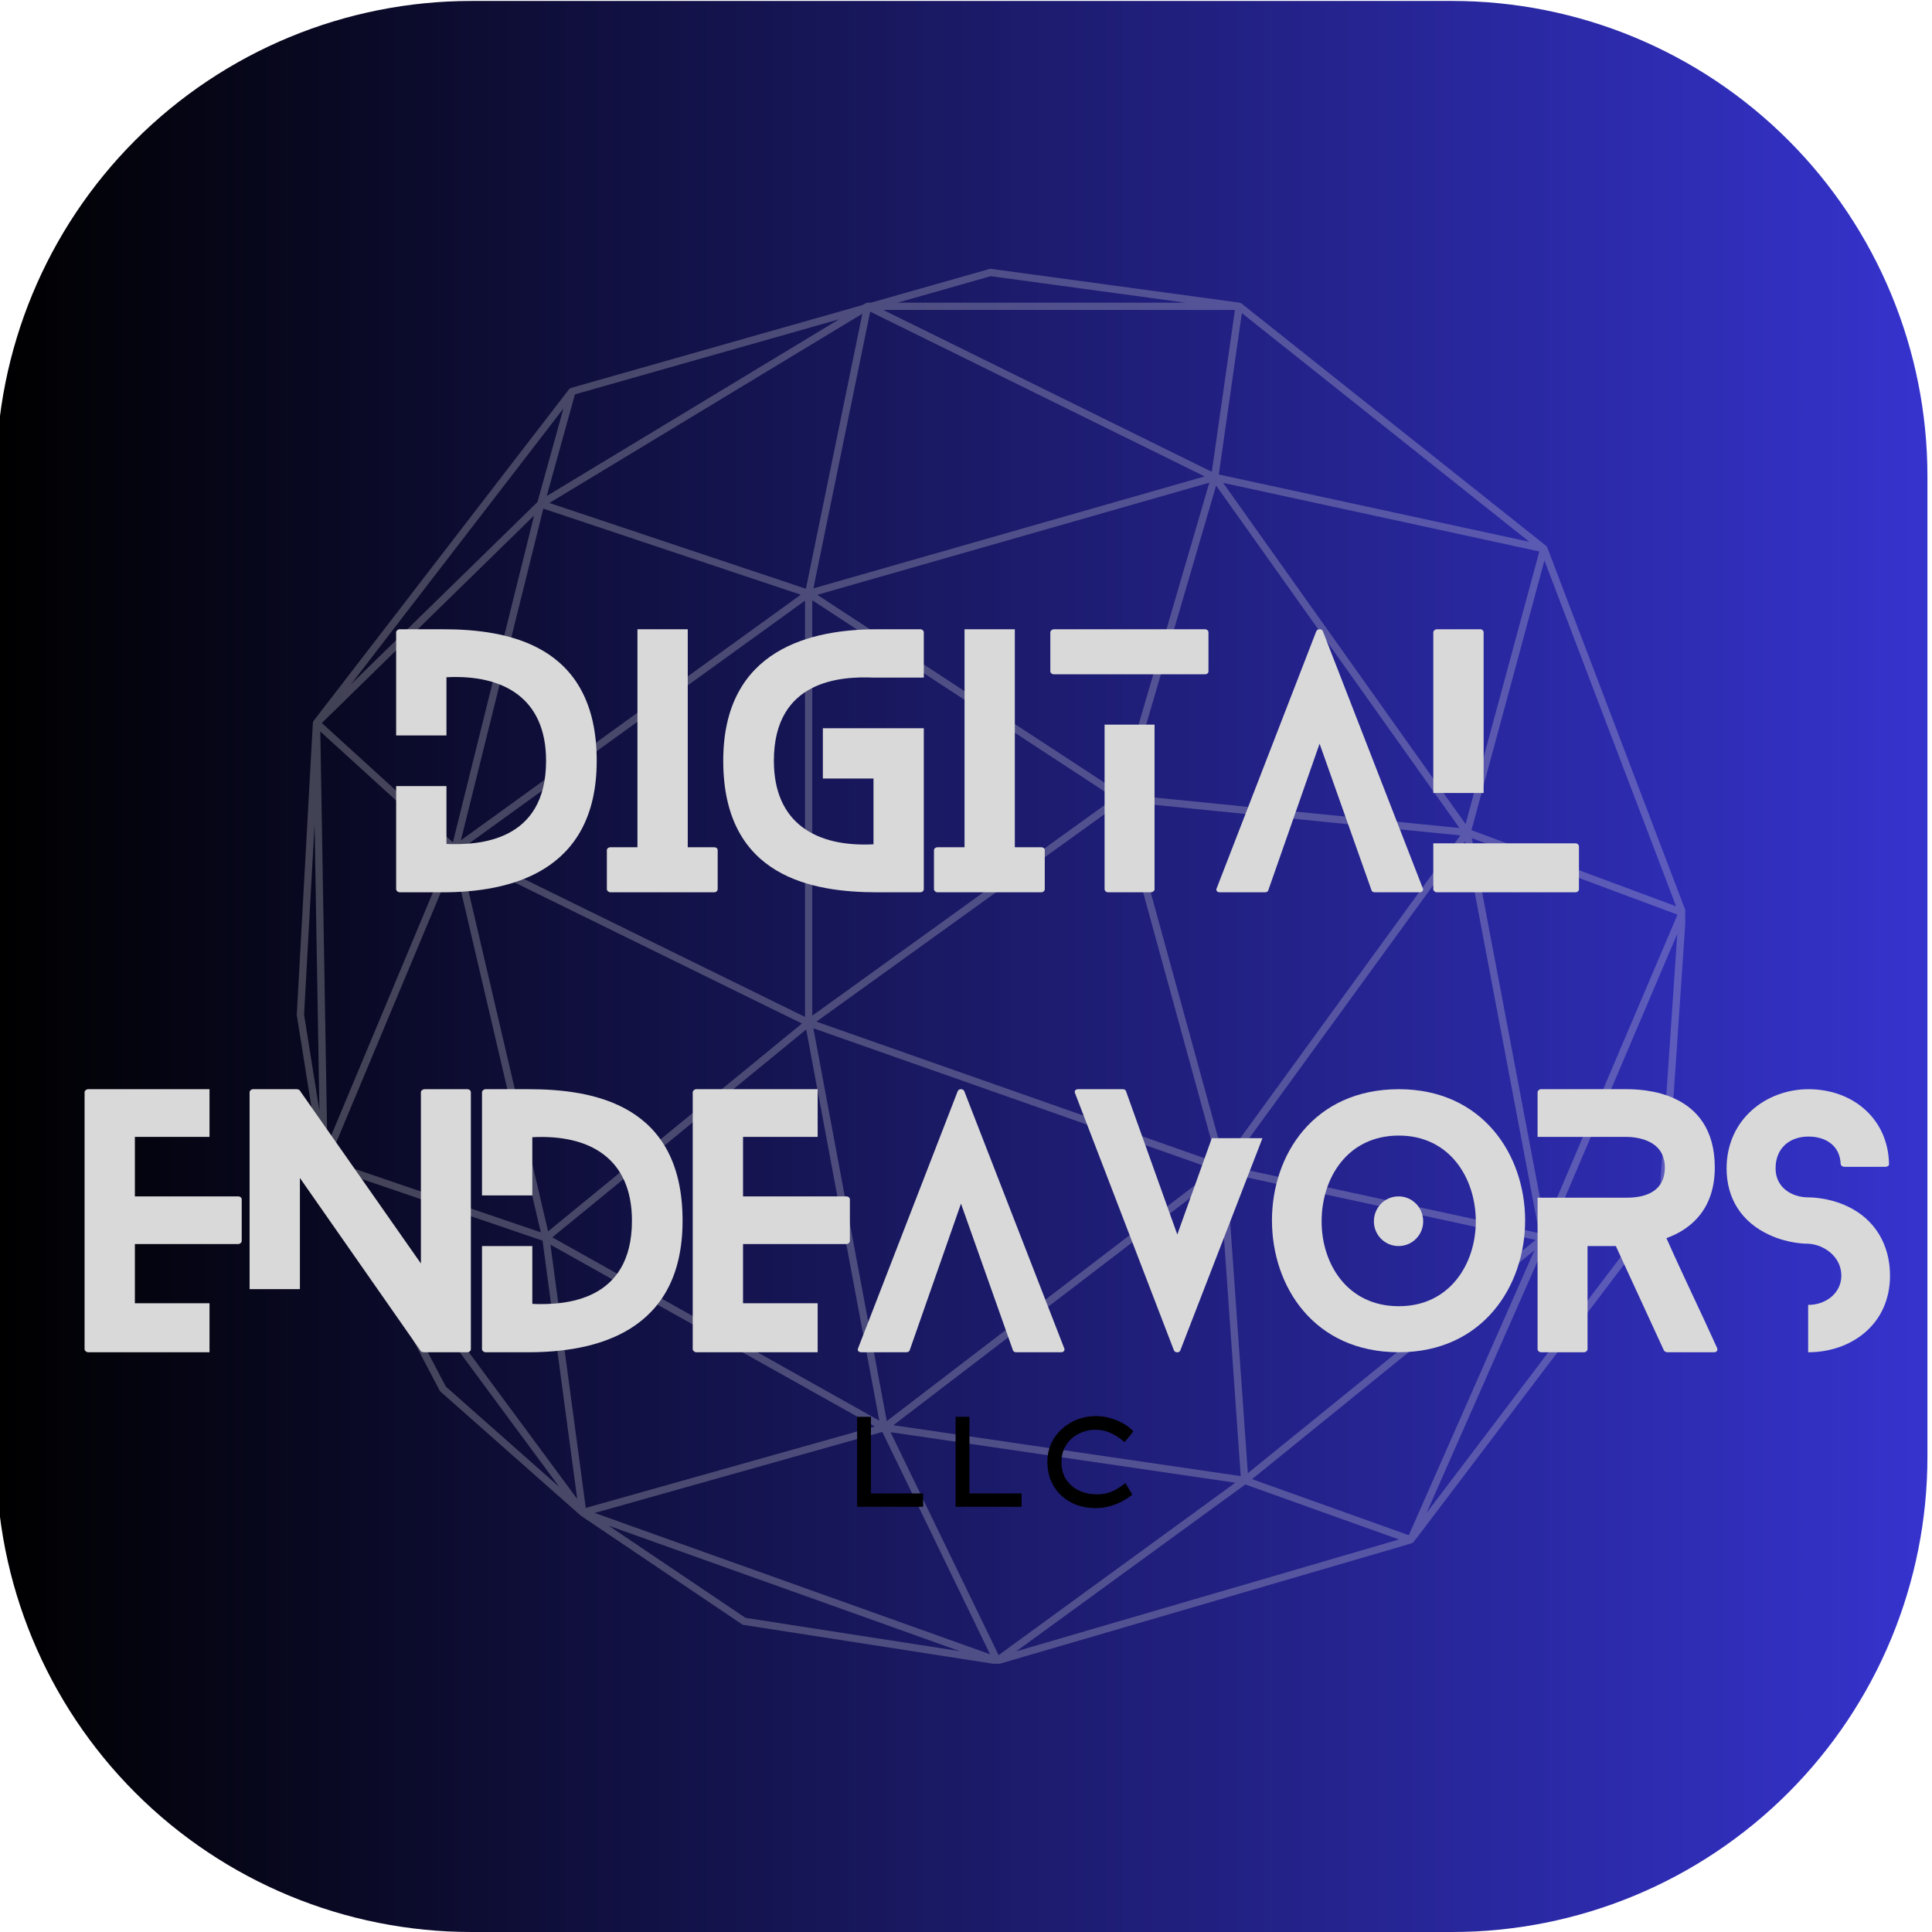
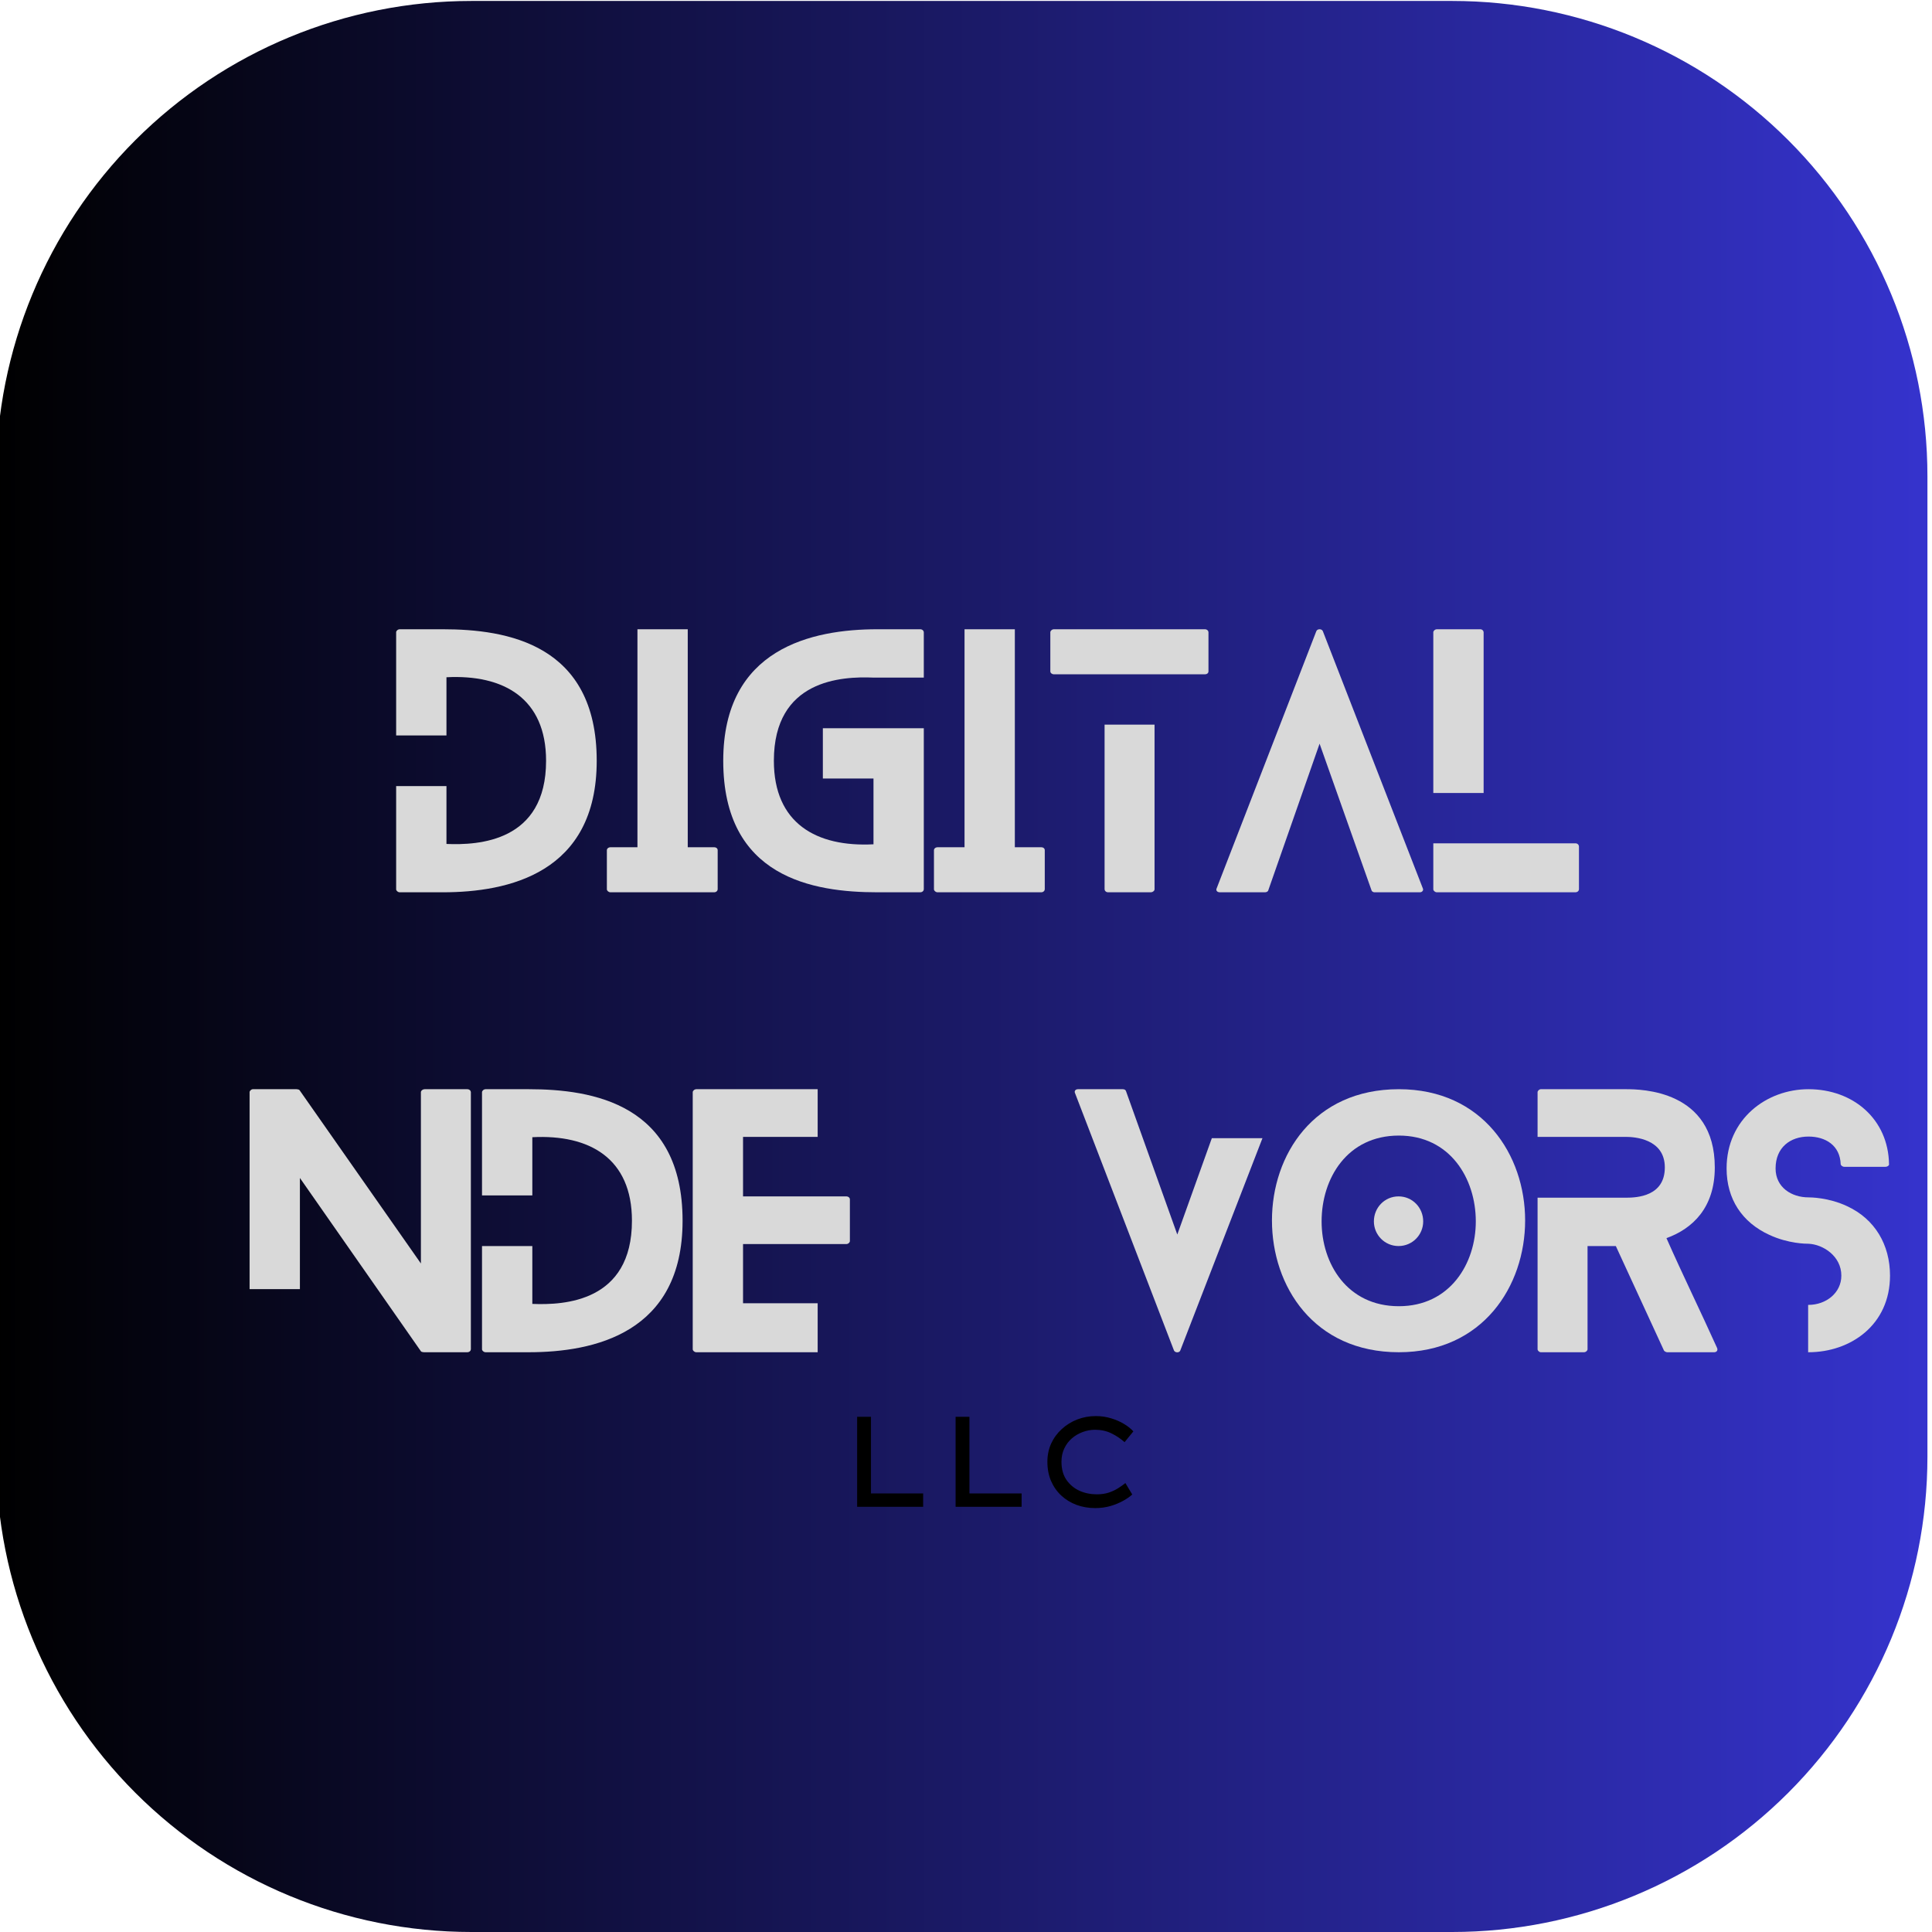
<svg xmlns="http://www.w3.org/2000/svg" width="500" zoomAndPan="magnify" viewBox="0 0 375 375" height="500" preserveAspectRatio="xMidYMid meet" version="1.0">
  <defs>
    <filter x="0%" y="0%" width="100%" height="100%" id="464f0b7612">
      <feColorMatrix values="0 0 0 0 1 0 0 0 0 1 0 0 0 0 1 0 0 0 1 0" color-interpolation-filters="sRGB" />
    </filter>
    <g />
    <clipPath id="c138cff1d4">
      <path d="M 0 0.184 L 374.328 0.184 L 374.328 375 L 0 375 Z M 0 0.184 " clip-rule="nonzero" />
    </clipPath>
    <clipPath id="72451b6457">
      <path d="M -0.746 92.434 L -0.746 282.75 C -0.746 307.215 8.973 330.68 26.273 347.98 C 43.574 365.281 67.035 375 91.504 375 L 281.863 375 C 306.332 375 329.793 365.281 347.094 347.98 C 364.395 330.68 374.113 307.215 374.113 282.75 L 374.113 92.434 C 374.113 67.969 364.395 44.504 347.094 27.203 C 329.793 9.902 306.332 0.184 281.863 0.184 L 91.504 0.184 C 67.035 0.184 43.574 9.902 26.273 27.203 C 8.973 44.504 -0.746 67.969 -0.746 92.434 Z M -0.746 92.434 " clip-rule="nonzero" />
    </clipPath>
    <linearGradient x1="0.637" gradientTransform="matrix(1.172, 0, 0, 1.172, -0.747, 0.185)" y1="0" x2="319.818" gradientUnits="userSpaceOnUse" y2="0" id="fee7535bb7">
      <stop stop-opacity="1" stop-color="rgb(0.041%, 0.04%, 0.159%)" offset="0" />
      <stop stop-opacity="1" stop-color="rgb(0.122%, 0.117%, 0.471%)" offset="0.004" />
      <stop stop-opacity="1" stop-color="rgb(0.203%, 0.195%, 0.786%)" offset="0.008" />
      <stop stop-opacity="1" stop-color="rgb(0.284%, 0.273%, 1.099%)" offset="0.012" />
      <stop stop-opacity="1" stop-color="rgb(0.365%, 0.351%, 1.413%)" offset="0.016" />
      <stop stop-opacity="1" stop-color="rgb(0.446%, 0.429%, 1.726%)" offset="0.02" />
      <stop stop-opacity="1" stop-color="rgb(0.526%, 0.507%, 2.039%)" offset="0.023" />
      <stop stop-opacity="1" stop-color="rgb(0.607%, 0.584%, 2.351%)" offset="0.027" />
      <stop stop-opacity="1" stop-color="rgb(0.69%, 0.662%, 2.666%)" offset="0.031" />
      <stop stop-opacity="1" stop-color="rgb(0.771%, 0.74%, 2.979%)" offset="0.035" />
      <stop stop-opacity="1" stop-color="rgb(0.851%, 0.818%, 3.291%)" offset="0.039" />
      <stop stop-opacity="1" stop-color="rgb(0.932%, 0.896%, 3.604%)" offset="0.043" />
      <stop stop-opacity="1" stop-color="rgb(1.013%, 0.974%, 3.918%)" offset="0.047" />
      <stop stop-opacity="1" stop-color="rgb(1.094%, 1.051%, 4.231%)" offset="0.051" />
      <stop stop-opacity="1" stop-color="rgb(1.175%, 1.131%, 4.546%)" offset="0.055" />
      <stop stop-opacity="1" stop-color="rgb(1.256%, 1.208%, 4.858%)" offset="0.059" />
      <stop stop-opacity="1" stop-color="rgb(1.337%, 1.286%, 5.171%)" offset="0.062" />
      <stop stop-opacity="1" stop-color="rgb(1.418%, 1.364%, 5.484%)" offset="0.066" />
      <stop stop-opacity="1" stop-color="rgb(1.5%, 1.442%, 5.798%)" offset="0.07" />
      <stop stop-opacity="1" stop-color="rgb(1.581%, 1.52%, 6.111%)" offset="0.074" />
      <stop stop-opacity="1" stop-color="rgb(1.662%, 1.598%, 6.424%)" offset="0.078" />
      <stop stop-opacity="1" stop-color="rgb(1.743%, 1.675%, 6.737%)" offset="0.082" />
      <stop stop-opacity="1" stop-color="rgb(1.823%, 1.753%, 7.051%)" offset="0.086" />
      <stop stop-opacity="1" stop-color="rgb(1.904%, 1.831%, 7.364%)" offset="0.09" />
      <stop stop-opacity="1" stop-color="rgb(1.985%, 1.909%, 7.678%)" offset="0.094" />
      <stop stop-opacity="1" stop-color="rgb(2.066%, 1.987%, 7.991%)" offset="0.098" />
      <stop stop-opacity="1" stop-color="rgb(2.148%, 2.065%, 8.304%)" offset="0.102" />
      <stop stop-opacity="1" stop-color="rgb(2.229%, 2.142%, 8.617%)" offset="0.105" />
      <stop stop-opacity="1" stop-color="rgb(2.31%, 2.222%, 8.931%)" offset="0.109" />
      <stop stop-opacity="1" stop-color="rgb(2.391%, 2.3%, 9.244%)" offset="0.113" />
      <stop stop-opacity="1" stop-color="rgb(2.472%, 2.377%, 9.557%)" offset="0.117" />
      <stop stop-opacity="1" stop-color="rgb(2.553%, 2.455%, 9.869%)" offset="0.121" />
      <stop stop-opacity="1" stop-color="rgb(2.634%, 2.533%, 10.184%)" offset="0.125" />
      <stop stop-opacity="1" stop-color="rgb(2.715%, 2.611%, 10.497%)" offset="0.129" />
      <stop stop-opacity="1" stop-color="rgb(2.795%, 2.689%, 10.811%)" offset="0.133" />
      <stop stop-opacity="1" stop-color="rgb(2.876%, 2.766%, 11.124%)" offset="0.137" />
      <stop stop-opacity="1" stop-color="rgb(2.959%, 2.844%, 11.436%)" offset="0.141" />
      <stop stop-opacity="1" stop-color="rgb(3.04%, 2.922%, 11.749%)" offset="0.145" />
      <stop stop-opacity="1" stop-color="rgb(3.12%, 3%, 12.064%)" offset="0.148" />
      <stop stop-opacity="1" stop-color="rgb(3.201%, 3.078%, 12.376%)" offset="0.152" />
      <stop stop-opacity="1" stop-color="rgb(3.282%, 3.156%, 12.689%)" offset="0.156" />
      <stop stop-opacity="1" stop-color="rgb(3.363%, 3.233%, 13.002%)" offset="0.16" />
      <stop stop-opacity="1" stop-color="rgb(3.444%, 3.311%, 13.316%)" offset="0.164" />
      <stop stop-opacity="1" stop-color="rgb(3.525%, 3.389%, 13.629%)" offset="0.168" />
      <stop stop-opacity="1" stop-color="rgb(3.607%, 3.468%, 13.942%)" offset="0.172" />
      <stop stop-opacity="1" stop-color="rgb(3.688%, 3.546%, 14.255%)" offset="0.176" />
      <stop stop-opacity="1" stop-color="rgb(3.769%, 3.624%, 14.569%)" offset="0.18" />
      <stop stop-opacity="1" stop-color="rgb(3.85%, 3.702%, 14.882%)" offset="0.184" />
      <stop stop-opacity="1" stop-color="rgb(3.931%, 3.78%, 15.196%)" offset="0.188" />
      <stop stop-opacity="1" stop-color="rgb(4.012%, 3.857%, 15.509%)" offset="0.191" />
      <stop stop-opacity="1" stop-color="rgb(4.092%, 3.935%, 15.822%)" offset="0.195" />
      <stop stop-opacity="1" stop-color="rgb(4.173%, 4.013%, 16.135%)" offset="0.199" />
      <stop stop-opacity="1" stop-color="rgb(4.254%, 4.091%, 16.449%)" offset="0.203" />
      <stop stop-opacity="1" stop-color="rgb(4.335%, 4.169%, 16.762%)" offset="0.207" />
      <stop stop-opacity="1" stop-color="rgb(4.417%, 4.247%, 17.075%)" offset="0.211" />
      <stop stop-opacity="1" stop-color="rgb(4.498%, 4.324%, 17.387%)" offset="0.215" />
      <stop stop-opacity="1" stop-color="rgb(4.579%, 4.402%, 17.702%)" offset="0.219" />
      <stop stop-opacity="1" stop-color="rgb(4.66%, 4.48%, 18.015%)" offset="0.223" />
      <stop stop-opacity="1" stop-color="rgb(4.741%, 4.559%, 18.329%)" offset="0.227" />
      <stop stop-opacity="1" stop-color="rgb(4.822%, 4.637%, 18.642%)" offset="0.23" />
      <stop stop-opacity="1" stop-color="rgb(4.903%, 4.715%, 18.954%)" offset="0.234" />
      <stop stop-opacity="1" stop-color="rgb(4.984%, 4.793%, 19.267%)" offset="0.238" />
      <stop stop-opacity="1" stop-color="rgb(5.066%, 4.871%, 19.582%)" offset="0.242" />
      <stop stop-opacity="1" stop-color="rgb(5.147%, 4.948%, 19.894%)" offset="0.246" />
      <stop stop-opacity="1" stop-color="rgb(5.228%, 5.026%, 20.207%)" offset="0.25" />
      <stop stop-opacity="1" stop-color="rgb(5.309%, 5.104%, 20.52%)" offset="0.254" />
      <stop stop-opacity="1" stop-color="rgb(5.389%, 5.182%, 20.834%)" offset="0.258" />
      <stop stop-opacity="1" stop-color="rgb(5.47%, 5.26%, 21.147%)" offset="0.262" />
      <stop stop-opacity="1" stop-color="rgb(5.551%, 5.338%, 21.461%)" offset="0.266" />
      <stop stop-opacity="1" stop-color="rgb(5.632%, 5.415%, 21.774%)" offset="0.27" />
      <stop stop-opacity="1" stop-color="rgb(5.713%, 5.493%, 22.087%)" offset="0.273" />
      <stop stop-opacity="1" stop-color="rgb(5.794%, 5.571%, 22.4%)" offset="0.277" />
      <stop stop-opacity="1" stop-color="rgb(5.876%, 5.65%, 22.714%)" offset="0.281" />
      <stop stop-opacity="1" stop-color="rgb(5.957%, 5.728%, 23.027%)" offset="0.285" />
      <stop stop-opacity="1" stop-color="rgb(6.038%, 5.806%, 23.34%)" offset="0.289" />
      <stop stop-opacity="1" stop-color="rgb(6.119%, 5.884%, 23.653%)" offset="0.293" />
      <stop stop-opacity="1" stop-color="rgb(6.2%, 5.962%, 23.967%)" offset="0.297" />
      <stop stop-opacity="1" stop-color="rgb(6.281%, 6.039%, 24.28%)" offset="0.301" />
      <stop stop-opacity="1" stop-color="rgb(6.361%, 6.117%, 24.594%)" offset="0.305" />
      <stop stop-opacity="1" stop-color="rgb(6.442%, 6.195%, 24.907%)" offset="0.309" />
      <stop stop-opacity="1" stop-color="rgb(6.525%, 6.273%, 25.22%)" offset="0.312" />
      <stop stop-opacity="1" stop-color="rgb(6.606%, 6.351%, 25.533%)" offset="0.316" />
      <stop stop-opacity="1" stop-color="rgb(6.686%, 6.429%, 25.847%)" offset="0.32" />
      <stop stop-opacity="1" stop-color="rgb(6.767%, 6.506%, 26.16%)" offset="0.324" />
      <stop stop-opacity="1" stop-color="rgb(6.848%, 6.584%, 26.472%)" offset="0.328" />
      <stop stop-opacity="1" stop-color="rgb(6.929%, 6.662%, 26.785%)" offset="0.332" />
      <stop stop-opacity="1" stop-color="rgb(7.01%, 6.741%, 27.1%)" offset="0.336" />
      <stop stop-opacity="1" stop-color="rgb(7.091%, 6.819%, 27.412%)" offset="0.34" />
      <stop stop-opacity="1" stop-color="rgb(7.172%, 6.897%, 27.727%)" offset="0.344" />
      <stop stop-opacity="1" stop-color="rgb(7.253%, 6.975%, 28.04%)" offset="0.348" />
      <stop stop-opacity="1" stop-color="rgb(7.335%, 7.053%, 28.352%)" offset="0.352" />
      <stop stop-opacity="1" stop-color="rgb(7.416%, 7.13%, 28.665%)" offset="0.355" />
      <stop stop-opacity="1" stop-color="rgb(7.497%, 7.208%, 28.979%)" offset="0.359" />
      <stop stop-opacity="1" stop-color="rgb(7.578%, 7.286%, 29.292%)" offset="0.363" />
      <stop stop-opacity="1" stop-color="rgb(7.658%, 7.364%, 29.605%)" offset="0.367" />
      <stop stop-opacity="1" stop-color="rgb(7.739%, 7.442%, 29.918%)" offset="0.371" />
      <stop stop-opacity="1" stop-color="rgb(7.82%, 7.52%, 30.232%)" offset="0.375" />
      <stop stop-opacity="1" stop-color="rgb(7.901%, 7.597%, 30.545%)" offset="0.379" />
      <stop stop-opacity="1" stop-color="rgb(7.983%, 7.675%, 30.859%)" offset="0.383" />
      <stop stop-opacity="1" stop-color="rgb(8.064%, 7.753%, 31.172%)" offset="0.387" />
      <stop stop-opacity="1" stop-color="rgb(8.145%, 7.831%, 31.485%)" offset="0.391" />
      <stop stop-opacity="1" stop-color="rgb(8.226%, 7.909%, 31.798%)" offset="0.395" />
      <stop stop-opacity="1" stop-color="rgb(8.307%, 7.988%, 32.112%)" offset="0.398" />
      <stop stop-opacity="1" stop-color="rgb(8.388%, 8.066%, 32.425%)" offset="0.402" />
      <stop stop-opacity="1" stop-color="rgb(8.469%, 8.144%, 32.738%)" offset="0.406" />
      <stop stop-opacity="1" stop-color="rgb(8.55%, 8.221%, 33.051%)" offset="0.41" />
      <stop stop-opacity="1" stop-color="rgb(8.63%, 8.299%, 33.365%)" offset="0.414" />
      <stop stop-opacity="1" stop-color="rgb(8.711%, 8.377%, 33.678%)" offset="0.418" />
      <stop stop-opacity="1" stop-color="rgb(8.794%, 8.455%, 33.992%)" offset="0.422" />
      <stop stop-opacity="1" stop-color="rgb(8.875%, 8.533%, 34.305%)" offset="0.426" />
      <stop stop-opacity="1" stop-color="rgb(8.955%, 8.611%, 34.618%)" offset="0.43" />
      <stop stop-opacity="1" stop-color="rgb(9.036%, 8.688%, 34.93%)" offset="0.434" />
      <stop stop-opacity="1" stop-color="rgb(9.117%, 8.766%, 35.245%)" offset="0.438" />
      <stop stop-opacity="1" stop-color="rgb(9.198%, 8.844%, 35.558%)" offset="0.441" />
      <stop stop-opacity="1" stop-color="rgb(9.279%, 8.922%, 35.87%)" offset="0.445" />
      <stop stop-opacity="1" stop-color="rgb(9.36%, 9%, 36.183%)" offset="0.449" />
      <stop stop-opacity="1" stop-color="rgb(9.442%, 9.079%, 36.497%)" offset="0.453" />
      <stop stop-opacity="1" stop-color="rgb(9.523%, 9.157%, 36.81%)" offset="0.457" />
      <stop stop-opacity="1" stop-color="rgb(9.604%, 9.235%, 37.123%)" offset="0.461" />
      <stop stop-opacity="1" stop-color="rgb(9.685%, 9.312%, 37.436%)" offset="0.465" />
      <stop stop-opacity="1" stop-color="rgb(9.766%, 9.39%, 37.75%)" offset="0.469" />
      <stop stop-opacity="1" stop-color="rgb(9.846%, 9.468%, 38.063%)" offset="0.473" />
      <stop stop-opacity="1" stop-color="rgb(9.927%, 9.546%, 38.377%)" offset="0.477" />
      <stop stop-opacity="1" stop-color="rgb(10.008%, 9.624%, 38.69%)" offset="0.48" />
      <stop stop-opacity="1" stop-color="rgb(10.089%, 9.702%, 39.003%)" offset="0.484" />
      <stop stop-opacity="1" stop-color="rgb(10.17%, 9.779%, 39.316%)" offset="0.488" />
      <stop stop-opacity="1" stop-color="rgb(10.252%, 9.857%, 39.63%)" offset="0.492" />
      <stop stop-opacity="1" stop-color="rgb(10.333%, 9.935%, 39.943%)" offset="0.496" />
      <stop stop-opacity="1" stop-color="rgb(10.414%, 10.013%, 40.256%)" offset="0.5" />
      <stop stop-opacity="1" stop-color="rgb(10.495%, 10.091%, 40.569%)" offset="0.504" />
      <stop stop-opacity="1" stop-color="rgb(10.576%, 10.17%, 40.883%)" offset="0.508" />
      <stop stop-opacity="1" stop-color="rgb(10.657%, 10.248%, 41.196%)" offset="0.512" />
      <stop stop-opacity="1" stop-color="rgb(10.738%, 10.326%, 41.51%)" offset="0.516" />
      <stop stop-opacity="1" stop-color="rgb(10.818%, 10.403%, 41.823%)" offset="0.52" />
      <stop stop-opacity="1" stop-color="rgb(10.901%, 10.481%, 42.136%)" offset="0.523" />
      <stop stop-opacity="1" stop-color="rgb(10.982%, 10.559%, 42.448%)" offset="0.527" />
      <stop stop-opacity="1" stop-color="rgb(11.063%, 10.637%, 42.763%)" offset="0.531" />
      <stop stop-opacity="1" stop-color="rgb(11.143%, 10.715%, 43.076%)" offset="0.535" />
      <stop stop-opacity="1" stop-color="rgb(11.224%, 10.793%, 43.388%)" offset="0.539" />
      <stop stop-opacity="1" stop-color="rgb(11.305%, 10.87%, 43.701%)" offset="0.543" />
      <stop stop-opacity="1" stop-color="rgb(11.386%, 10.948%, 44.016%)" offset="0.547" />
      <stop stop-opacity="1" stop-color="rgb(11.467%, 11.026%, 44.328%)" offset="0.551" />
      <stop stop-opacity="1" stop-color="rgb(11.549%, 11.104%, 44.643%)" offset="0.555" />
      <stop stop-opacity="1" stop-color="rgb(11.63%, 11.182%, 44.955%)" offset="0.559" />
      <stop stop-opacity="1" stop-color="rgb(11.711%, 11.261%, 45.268%)" offset="0.562" />
      <stop stop-opacity="1" stop-color="rgb(11.792%, 11.339%, 45.581%)" offset="0.566" />
      <stop stop-opacity="1" stop-color="rgb(11.873%, 11.417%, 45.895%)" offset="0.57" />
      <stop stop-opacity="1" stop-color="rgb(11.954%, 11.494%, 46.208%)" offset="0.574" />
      <stop stop-opacity="1" stop-color="rgb(12.035%, 11.572%, 46.521%)" offset="0.578" />
      <stop stop-opacity="1" stop-color="rgb(12.115%, 11.65%, 46.834%)" offset="0.582" />
      <stop stop-opacity="1" stop-color="rgb(12.196%, 11.728%, 47.148%)" offset="0.586" />
      <stop stop-opacity="1" stop-color="rgb(12.277%, 11.806%, 47.461%)" offset="0.59" />
      <stop stop-opacity="1" stop-color="rgb(12.36%, 11.884%, 47.775%)" offset="0.594" />
      <stop stop-opacity="1" stop-color="rgb(12.44%, 11.961%, 48.088%)" offset="0.598" />
      <stop stop-opacity="1" stop-color="rgb(12.521%, 12.039%, 48.401%)" offset="0.602" />
      <stop stop-opacity="1" stop-color="rgb(12.602%, 12.117%, 48.714%)" offset="0.605" />
      <stop stop-opacity="1" stop-color="rgb(12.683%, 12.195%, 49.028%)" offset="0.609" />
      <stop stop-opacity="1" stop-color="rgb(12.764%, 12.273%, 49.341%)" offset="0.613" />
      <stop stop-opacity="1" stop-color="rgb(12.845%, 12.35%, 49.654%)" offset="0.617" />
      <stop stop-opacity="1" stop-color="rgb(12.926%, 12.428%, 49.966%)" offset="0.621" />
      <stop stop-opacity="1" stop-color="rgb(13.008%, 12.508%, 50.281%)" offset="0.625" />
      <stop stop-opacity="1" stop-color="rgb(13.089%, 12.585%, 50.594%)" offset="0.629" />
      <stop stop-opacity="1" stop-color="rgb(13.17%, 12.663%, 50.908%)" offset="0.633" />
      <stop stop-opacity="1" stop-color="rgb(13.251%, 12.741%, 51.221%)" offset="0.637" />
      <stop stop-opacity="1" stop-color="rgb(13.332%, 12.819%, 51.534%)" offset="0.641" />
      <stop stop-opacity="1" stop-color="rgb(13.412%, 12.897%, 51.846%)" offset="0.645" />
      <stop stop-opacity="1" stop-color="rgb(13.493%, 12.975%, 52.161%)" offset="0.648" />
      <stop stop-opacity="1" stop-color="rgb(13.574%, 13.052%, 52.473%)" offset="0.652" />
      <stop stop-opacity="1" stop-color="rgb(13.655%, 13.13%, 52.786%)" offset="0.656" />
      <stop stop-opacity="1" stop-color="rgb(13.736%, 13.208%, 53.099%)" offset="0.66" />
      <stop stop-opacity="1" stop-color="rgb(13.818%, 13.286%, 53.413%)" offset="0.664" />
      <stop stop-opacity="1" stop-color="rgb(13.899%, 13.364%, 53.726%)" offset="0.668" />
      <stop stop-opacity="1" stop-color="rgb(13.98%, 13.441%, 54.041%)" offset="0.672" />
      <stop stop-opacity="1" stop-color="rgb(14.061%, 13.519%, 54.353%)" offset="0.676" />
      <stop stop-opacity="1" stop-color="rgb(14.142%, 13.599%, 54.666%)" offset="0.68" />
      <stop stop-opacity="1" stop-color="rgb(14.223%, 13.676%, 54.979%)" offset="0.684" />
      <stop stop-opacity="1" stop-color="rgb(14.304%, 13.754%, 55.293%)" offset="0.688" />
      <stop stop-opacity="1" stop-color="rgb(14.384%, 13.832%, 55.606%)" offset="0.691" />
      <stop stop-opacity="1" stop-color="rgb(14.467%, 13.91%, 55.919%)" offset="0.695" />
      <stop stop-opacity="1" stop-color="rgb(14.548%, 13.988%, 56.232%)" offset="0.699" />
      <stop stop-opacity="1" stop-color="rgb(14.629%, 14.066%, 56.546%)" offset="0.703" />
      <stop stop-opacity="1" stop-color="rgb(14.709%, 14.143%, 56.859%)" offset="0.707" />
      <stop stop-opacity="1" stop-color="rgb(14.79%, 14.221%, 57.173%)" offset="0.711" />
      <stop stop-opacity="1" stop-color="rgb(14.871%, 14.299%, 57.486%)" offset="0.715" />
      <stop stop-opacity="1" stop-color="rgb(14.952%, 14.377%, 57.799%)" offset="0.719" />
      <stop stop-opacity="1" stop-color="rgb(15.033%, 14.455%, 58.112%)" offset="0.723" />
      <stop stop-opacity="1" stop-color="rgb(15.114%, 14.532%, 58.426%)" offset="0.727" />
      <stop stop-opacity="1" stop-color="rgb(15.195%, 14.61%, 58.739%)" offset="0.73" />
      <stop stop-opacity="1" stop-color="rgb(15.277%, 14.69%, 59.052%)" offset="0.734" />
      <stop stop-opacity="1" stop-color="rgb(15.358%, 14.767%, 59.364%)" offset="0.738" />
      <stop stop-opacity="1" stop-color="rgb(15.439%, 14.845%, 59.679%)" offset="0.742" />
      <stop stop-opacity="1" stop-color="rgb(15.52%, 14.923%, 59.991%)" offset="0.746" />
      <stop stop-opacity="1" stop-color="rgb(15.601%, 15.001%, 60.304%)" offset="0.75" />
      <stop stop-opacity="1" stop-color="rgb(15.681%, 15.079%, 60.617%)" offset="0.754" />
      <stop stop-opacity="1" stop-color="rgb(15.762%, 15.157%, 60.931%)" offset="0.758" />
      <stop stop-opacity="1" stop-color="rgb(15.843%, 15.234%, 61.244%)" offset="0.762" />
      <stop stop-opacity="1" stop-color="rgb(15.926%, 15.312%, 61.559%)" offset="0.766" />
      <stop stop-opacity="1" stop-color="rgb(16.006%, 15.39%, 61.871%)" offset="0.77" />
      <stop stop-opacity="1" stop-color="rgb(16.087%, 15.468%, 62.184%)" offset="0.773" />
      <stop stop-opacity="1" stop-color="rgb(16.168%, 15.546%, 62.497%)" offset="0.777" />
      <stop stop-opacity="1" stop-color="rgb(16.249%, 15.623%, 62.811%)" offset="0.781" />
      <stop stop-opacity="1" stop-color="rgb(16.33%, 15.701%, 63.124%)" offset="0.785" />
      <stop stop-opacity="1" stop-color="rgb(16.411%, 15.781%, 63.437%)" offset="0.789" />
      <stop stop-opacity="1" stop-color="rgb(16.492%, 15.858%, 63.75%)" offset="0.793" />
      <stop stop-opacity="1" stop-color="rgb(16.573%, 15.936%, 64.064%)" offset="0.797" />
      <stop stop-opacity="1" stop-color="rgb(16.653%, 16.014%, 64.377%)" offset="0.801" />
      <stop stop-opacity="1" stop-color="rgb(16.736%, 16.092%, 64.691%)" offset="0.805" />
      <stop stop-opacity="1" stop-color="rgb(16.817%, 16.17%, 65.004%)" offset="0.809" />
      <stop stop-opacity="1" stop-color="rgb(16.898%, 16.248%, 65.317%)" offset="0.812" />
      <stop stop-opacity="1" stop-color="rgb(16.978%, 16.325%, 65.63%)" offset="0.816" />
      <stop stop-opacity="1" stop-color="rgb(17.059%, 16.403%, 65.944%)" offset="0.82" />
      <stop stop-opacity="1" stop-color="rgb(17.14%, 16.481%, 66.257%)" offset="0.824" />
      <stop stop-opacity="1" stop-color="rgb(17.221%, 16.559%, 66.57%)" offset="0.828" />
      <stop stop-opacity="1" stop-color="rgb(17.302%, 16.637%, 66.882%)" offset="0.832" />
      <stop stop-opacity="1" stop-color="rgb(17.384%, 16.714%, 67.197%)" offset="0.836" />
      <stop stop-opacity="1" stop-color="rgb(17.465%, 16.792%, 67.509%)" offset="0.84" />
      <stop stop-opacity="1" stop-color="rgb(17.546%, 16.87%, 67.824%)" offset="0.844" />
      <stop stop-opacity="1" stop-color="rgb(17.627%, 16.948%, 68.137%)" offset="0.848" />
      <stop stop-opacity="1" stop-color="rgb(17.708%, 17.027%, 68.449%)" offset="0.852" />
      <stop stop-opacity="1" stop-color="rgb(17.789%, 17.105%, 68.762%)" offset="0.855" />
      <stop stop-opacity="1" stop-color="rgb(17.87%, 17.183%, 69.077%)" offset="0.859" />
      <stop stop-opacity="1" stop-color="rgb(17.95%, 17.261%, 69.389%)" offset="0.863" />
      <stop stop-opacity="1" stop-color="rgb(18.031%, 17.339%, 69.702%)" offset="0.867" />
      <stop stop-opacity="1" stop-color="rgb(18.112%, 17.416%, 70.015%)" offset="0.871" />
      <stop stop-opacity="1" stop-color="rgb(18.195%, 17.494%, 70.329%)" offset="0.875" />
      <stop stop-opacity="1" stop-color="rgb(18.275%, 17.572%, 70.642%)" offset="0.879" />
      <stop stop-opacity="1" stop-color="rgb(18.356%, 17.65%, 70.956%)" offset="0.883" />
      <stop stop-opacity="1" stop-color="rgb(18.437%, 17.728%, 71.269%)" offset="0.887" />
      <stop stop-opacity="1" stop-color="rgb(18.518%, 17.805%, 71.582%)" offset="0.891" />
      <stop stop-opacity="1" stop-color="rgb(18.599%, 17.883%, 71.895%)" offset="0.895" />
      <stop stop-opacity="1" stop-color="rgb(18.68%, 17.961%, 72.209%)" offset="0.898" />
      <stop stop-opacity="1" stop-color="rgb(18.761%, 18.039%, 72.522%)" offset="0.902" />
      <stop stop-opacity="1" stop-color="rgb(18.843%, 18.118%, 72.835%)" offset="0.906" />
      <stop stop-opacity="1" stop-color="rgb(18.924%, 18.196%, 73.148%)" offset="0.91" />
      <stop stop-opacity="1" stop-color="rgb(19.005%, 18.274%, 73.462%)" offset="0.914" />
      <stop stop-opacity="1" stop-color="rgb(19.086%, 18.352%, 73.775%)" offset="0.918" />
      <stop stop-opacity="1" stop-color="rgb(19.167%, 18.43%, 74.089%)" offset="0.922" />
      <stop stop-opacity="1" stop-color="rgb(19.247%, 18.507%, 74.402%)" offset="0.926" />
      <stop stop-opacity="1" stop-color="rgb(19.328%, 18.585%, 74.715%)" offset="0.93" />
      <stop stop-opacity="1" stop-color="rgb(19.409%, 18.663%, 75.027%)" offset="0.934" />
      <stop stop-opacity="1" stop-color="rgb(19.49%, 18.741%, 75.342%)" offset="0.938" />
      <stop stop-opacity="1" stop-color="rgb(19.571%, 18.819%, 75.655%)" offset="0.941" />
      <stop stop-opacity="1" stop-color="rgb(19.653%, 18.896%, 75.967%)" offset="0.945" />
      <stop stop-opacity="1" stop-color="rgb(19.734%, 18.974%, 76.28%)" offset="0.949" />
      <stop stop-opacity="1" stop-color="rgb(19.815%, 19.052%, 76.595%)" offset="0.953" />
      <stop stop-opacity="1" stop-color="rgb(19.896%, 19.13%, 76.907%)" offset="0.957" />
      <stop stop-opacity="1" stop-color="rgb(19.977%, 19.209%, 77.222%)" offset="0.961" />
      <stop stop-opacity="1" stop-color="rgb(20.058%, 19.287%, 77.534%)" offset="0.965" />
      <stop stop-opacity="1" stop-color="rgb(20.139%, 19.365%, 77.847%)" offset="0.969" />
      <stop stop-opacity="1" stop-color="rgb(20.219%, 19.443%, 78.16%)" offset="0.973" />
      <stop stop-opacity="1" stop-color="rgb(20.302%, 19.521%, 78.474%)" offset="0.977" />
      <stop stop-opacity="1" stop-color="rgb(20.383%, 19.598%, 78.787%)" offset="0.98" />
      <stop stop-opacity="1" stop-color="rgb(20.464%, 19.676%, 79.1%)" offset="0.984" />
      <stop stop-opacity="1" stop-color="rgb(20.544%, 19.754%, 79.413%)" offset="0.988" />
      <stop stop-opacity="1" stop-color="rgb(20.625%, 19.832%, 79.727%)" offset="0.992" />
      <stop stop-opacity="1" stop-color="rgb(20.706%, 19.91%, 80.04%)" offset="0.996" />
      <stop stop-opacity="1" stop-color="rgb(20.787%, 19.987%, 80.354%)" offset="1" />
    </linearGradient>
    <mask id="db9a382cd2">
      <g filter="url(#464f0b7612)">
        <rect x="-37.5" width="450" fill="#000000" y="-37.5" height="450" fill-opacity="0.28" />
      </g>
    </mask>
    <clipPath id="c2b157992f">
      <path d="M 0.602 0.18 L 270.105 0.18 L 270.105 270.934 L 0.602 270.934 Z M 0.602 0.18 " clip-rule="nonzero" />
    </clipPath>
    <clipPath id="bbe66faf6e">
      <rect x="0" width="271" y="0" height="272" />
    </clipPath>
  </defs>
  <g clip-path="url(#c138cff1d4)">
    <g clip-path="url(#72451b6457)">
      <path fill="url(#fee7535bb7)" d="M 0 0.184 L 0 375 L 374.113 375 L 374.113 0.184 Z M 0 0.184 " fill-rule="nonzero" />
    </g>
  </g>
  <g mask="url(#db9a382cd2)">
    <g transform="matrix(1, 0, 0, 1, 57, 52)">
      <g clip-path="url(#bbe66faf6e)">
        <g clip-path="url(#c2b157992f)">
-           <path fill="#d9d9d9" d="M 270.254 125.172 C 270.262 125.074 270.242 124.977 270.211 124.891 C 270.207 124.883 270.211 124.879 270.207 124.871 L 243.32 54.25 C 243.316 54.242 243.305 54.234 243.301 54.227 C 243.258 54.121 243.195 54.023 243.102 53.949 L 183.969 6.902 C 183.875 6.828 183.762 6.777 183.641 6.754 C 183.629 6.754 183.621 6.75 183.613 6.75 L 135.348 0.184 C 135.25 0.176 135.152 0.18 135.059 0.207 L 112.055 6.746 L 111.398 6.746 C 111.266 6.746 111.145 6.781 111.035 6.848 C 111.035 6.848 111.035 6.848 111.031 6.848 L 110.445 7.199 L 53.824 23.297 C 53.809 23.301 53.797 23.316 53.777 23.324 C 53.703 23.352 53.633 23.391 53.57 23.445 C 53.547 23.465 53.52 23.484 53.496 23.508 C 53.484 23.523 53.469 23.527 53.457 23.543 L 3.875 87.918 C 3.859 87.941 3.855 87.961 3.844 87.984 C 3.824 88.012 3.801 88.039 3.789 88.07 C 3.781 88.09 3.777 88.109 3.77 88.129 C 3.758 88.168 3.75 88.207 3.746 88.246 C 3.742 88.27 3.73 88.289 3.73 88.312 L 0.605 144.93 C 0.605 144.98 0.605 145.031 0.613 145.082 L 5.184 173.715 C 5.191 173.754 5.211 173.785 5.223 173.82 C 5.23 173.844 5.227 173.871 5.238 173.891 C 5.242 173.898 5.246 173.902 5.25 173.91 C 5.25 173.918 5.25 173.926 5.258 173.934 L 28.34 217.906 C 28.379 217.984 28.434 218.051 28.5 218.109 L 55.574 242.051 C 55.617 242.102 55.668 242.141 55.719 242.18 L 87.031 263.281 C 87.117 263.34 87.215 263.379 87.316 263.395 L 136.438 271.035 L 136.445 271.035 C 136.449 271.035 136.449 271.035 136.453 271.035 C 136.492 271.043 136.527 271.047 136.562 271.047 C 136.562 271.047 136.562 271.047 136.566 271.047 C 136.613 271.047 136.664 271.039 136.711 271.031 C 136.711 271.031 136.711 271.031 136.711 271.027 C 136.715 271.027 136.715 271.027 136.715 271.027 C 136.715 271.027 136.715 271.027 136.719 271.027 C 136.723 271.023 136.727 271.023 136.73 271.023 C 136.73 271.023 136.73 271.023 136.734 271.023 C 136.734 271.023 136.738 271.023 136.734 271.023 C 136.734 271.023 136.738 271.023 136.738 271.023 L 136.742 271.02 C 136.742 271.02 136.742 271.02 136.746 271.02 C 136.746 271.02 136.75 271.02 136.75 271.02 C 136.754 271.016 136.754 271.016 136.758 271.016 L 217.023 247.555 C 217.055 247.547 217.07 247.516 217.098 247.504 C 217.176 247.469 217.238 247.426 217.297 247.363 C 217.324 247.34 217.367 247.332 217.387 247.301 L 266.223 182.891 C 266.297 182.789 266.332 182.672 266.348 182.551 C 266.352 182.535 266.363 182.527 266.363 182.512 Z M 264.992 181.906 L 243.871 187.246 L 268.559 129.25 Z M 179.293 173.688 L 101.469 146.301 L 160.164 104.027 Z M 160.168 101.746 L 101.637 63.453 L 177.734 41.68 Z M 159.328 102.887 L 100.664 145.141 L 100.664 64.508 Z M 99.25 145.383 L 32.672 112.703 L 99.25 64.586 Z M 113.668 223.738 L 50.203 188.168 L 99.48 147.824 Z M 100.879 147.594 L 178.863 175.039 L 115.125 223.836 Z M 179.719 176.164 L 183.828 234.516 L 116.402 224.637 Z M 180.625 173.199 L 161.531 103.664 L 226.461 110.156 Z M 227.367 111.312 L 241.766 187.363 L 181.543 174.344 Z M 242.922 185.859 L 228.684 110.676 L 268.605 125.531 Z M 227.469 107.945 L 180.41 41.727 L 241.785 55.039 Z M 226.281 108.715 L 161.496 102.242 L 179.047 42.246 Z M 100.883 62.199 L 111.906 8.492 L 176.82 40.473 Z M 99.426 62.277 L 49.633 45.625 L 110.379 8.895 Z M 98.426 63.434 L 32.457 111.109 L 48.457 46.723 Z M 30.906 111.496 L 5.461 88.336 L 46.668 48.059 Z M 47.324 45.441 L 11.125 80.82 L 52.367 27.277 Z M 30.461 113.004 L 6.531 170.215 L 5.168 89.977 Z M 31.113 115.105 L 47.973 187.199 L 6.824 173.176 Z M 32.332 114.109 L 98.656 146.668 L 49.383 187.012 Z M 112.805 224.879 L 56.699 240.684 L 49.84 189.59 Z M 114.262 225.938 L 135.172 269.09 L 58.43 241.664 Z M 136.828 269.266 L 115.859 225.988 L 182.777 235.793 Z M 185.207 233.938 L 181.105 175.695 L 241.07 188.66 Z M 240.836 190.672 L 216.449 245.984 L 186.02 235.102 Z M 243.168 188.883 L 263.879 183.645 L 219.906 241.645 Z M 228.609 109.137 L 242.773 56.789 L 268.332 123.918 Z M 184.043 8.773 L 239.848 53.168 L 179.566 40.098 Z M 135.301 1.605 L 173.078 6.746 L 117.227 6.746 Z M 182.703 8.16 L 178.211 39.582 L 114.434 8.16 Z M 49.113 44.285 L 54.594 24.547 L 105.859 9.977 Z M 2.02 144.934 L 4.059 107.965 L 5.004 163.629 Z M 29.531 217.133 L 10.797 181.449 L 51.559 236.617 Z M 7.793 175 L 48.309 188.809 L 55.039 238.949 Z M 61.148 244.137 L 129.297 268.488 L 87.688 262.02 Z M 184.711 236.133 L 214.539 246.809 L 140.254 268.52 Z M 184.711 236.133 " fill-opacity="1" fill-rule="nonzero" />
+           </g>
+       </g>
+     </g>
+   </g>
+   <g fill="#d9d9d9" fill-opacity="1">
+     <g transform="translate(76.892, 173.193)">
+       <g>
+         <path d="M 9.062 -51.055 L 0.703 -51.055 C 0.32 -51.055 0 -50.734 0 -50.48 L 0 -30.441 L 9.766 -30.441 L 9.766 -41.738 C 20.867 -42.312 29.102 -37.652 29.102 -25.527 C 29.102 -9.766 15.953 -9.125 9.766 -9.383 L 9.766 -20.613 L 0 -20.613 L 0 -0.574 C 0 -0.32 0.32 0 0.703 0 L 9.062 0 C 21.762 0 38.93 -3.703 38.93 -25.527 C 38.93 -48.184 21.508 -51.055 9.062 -51.055 Z M 9.062 -51.055 " />
+       </g>
+     </g>
+   </g>
+   <g fill="#d9d9d9" fill-opacity="1">
+     <g transform="translate(117.793, 173.193)">
+       <g>
+         <path d="M 20.805 -8.742 L 15.699 -8.742 L 15.699 -51.055 L 5.934 -51.055 L 5.934 -8.742 L 0.703 -8.742 C 0.32 -8.742 0 -8.488 0 -8.168 L 0 -0.574 C 0 -0.32 0.32 0 0.703 0 L 20.805 0 C 21.25 0 21.508 -0.32 21.508 -0.574 L 21.508 -8.168 C 21.508 -8.488 21.25 -8.742 20.805 -8.742 Z M 20.805 -8.742 " />
+       </g>
+     </g>
+   </g>
+   <g fill="#d9d9d9" fill-opacity="1">
+     <g transform="translate(140.38, 173.193)">
+       <g>
+         <path d="M 38.93 -41.672 L 38.93 -50.48 C 38.93 -50.734 38.672 -51.055 38.227 -51.055 L 29.93 -51.055 C 17.23 -51.055 0 -47.352 0 -25.527 C 0 -2.871 17.422 0 29.93 0 L 38.227 0 C 38.672 0 38.93 -0.32 38.93 -0.574 L 38.93 -31.844 L 19.336 -31.844 L 19.336 -22.082 L 29.164 -22.082 L 29.164 -9.316 C 18.059 -8.742 9.828 -13.402 9.828 -25.527 C 9.828 -41.289 22.973 -41.93 29.164 -41.672 Z M 38.93 -41.672 " />
+       </g>
+     </g>
+   </g>
+   <g fill="#d9d9d9" fill-opacity="1">
+     <g transform="translate(181.281, 173.193)">
+       <g>
+         <path d="M 20.805 -8.742 L 15.699 -8.742 L 15.699 -51.055 L 5.934 -51.055 L 5.934 -8.742 L 0.703 -8.742 C 0.32 -8.742 0 -8.488 0 -8.168 L 0 -0.574 C 0 -0.32 0.32 0 0.703 0 L 20.805 0 C 21.25 0 21.508 -0.32 21.508 -0.574 L 21.508 -8.168 C 21.508 -8.488 21.25 -8.742 20.805 -8.742 Z M 20.805 -8.742 " />
+       </g>
+     </g>
+   </g>
+   <g fill="#d9d9d9" fill-opacity="1">
+     <g transform="translate(203.868, 173.193)">
+       <g>
+         <path d="M 10.531 -32.547 L 10.531 -0.574 C 10.531 -0.32 10.785 0 11.23 0 L 19.465 0 C 19.91 0 20.23 -0.32 20.23 -0.574 L 20.23 -32.547 Z M 0.703 -42.312 L 29.996 -42.312 C 30.441 -42.312 30.695 -42.566 30.695 -42.887 L 30.695 -50.48 C 30.695 -50.734 30.441 -51.055 29.996 -51.055 L 0.703 -51.055 C 0.32 -51.055 0 -50.734 0 -50.48 L 0 -42.887 C 0 -42.566 0.32 -42.312 0.703 -42.312 Z M 0.703 -42.312 " />
+       </g>
+     </g>
+   </g>
+   <g fill="#d9d9d9" fill-opacity="1">
+     <g transform="translate(236.091, 173.193)">
+       <g>
+         <path d="M 40.078 -0.766 L 20.676 -50.672 C 20.484 -51.184 19.594 -51.184 19.402 -50.672 L 0.062 -0.766 C -0.129 -0.383 0.129 0 0.703 0 L 9.445 0 C 9.699 0 10.02 -0.129 10.082 -0.383 L 20.039 -28.844 L 30.121 -0.383 C 30.188 -0.129 30.504 0 30.695 0 L 39.504 0 C 39.949 0 40.27 -0.383 40.078 -0.766 Z M 40.078 -0.766 " />
+       </g>
+     </g>
+   </g>
+   <g fill="#d9d9d9" fill-opacity="1">
+     <g transform="translate(278.204, 173.193)">
+       <g>
+         <path d="M 27.57 -9.508 L 0 -9.508 L 0 -0.574 C 0 -0.32 0.32 0 0.703 0 L 27.57 0 C 28.016 0 28.27 -0.32 28.27 -0.574 L 28.27 -8.871 C 28.27 -9.191 28.016 -9.508 27.57 -9.508 Z M 9.766 -19.273 L 9.766 -50.48 C 9.766 -50.734 9.508 -51.055 9.125 -51.055 L 0.703 -51.055 C 0.32 -51.055 0 -50.734 0 -50.48 L 0 -19.273 Z M 9.766 -19.273 " />
+       </g>
+     </g>
+   </g>
+   <g fill="#d9d9d9" fill-opacity="1">
+     <g transform="translate(16.415, 262.469)">
+       <g>
        </g>
-       </g>
-     </g>
-   </g>
-   <g fill="#d9d9d9" fill-opacity="1">
-     <g transform="translate(76.892, 173.193)">
+     </g>
+   </g>
+   <g fill="#d9d9d9" fill-opacity="1">
+     <g transform="translate(48.446, 262.469)">
+       <g>
+         <path d="M 42.246 -51.055 L 34.016 -51.055 C 33.566 -51.055 33.25 -50.734 33.25 -50.48 L 33.25 -17.23 L 9.699 -50.863 C 9.637 -50.992 9.254 -51.055 9.125 -51.055 L 0.637 -51.055 C 0.32 -51.055 0 -50.734 0 -50.48 L 0 -12.254 L 9.766 -12.254 L 9.766 -33.824 L 33.25 -0.191 C 33.312 -0.062 33.695 0 33.824 0 L 42.246 0 C 42.695 0 42.949 -0.32 42.949 -0.574 L 42.949 -50.48 C 42.949 -50.734 42.695 -51.055 42.246 -51.055 Z M 42.246 -51.055 " />
+       </g>
+     </g>
+   </g>
+   <g fill="#d9d9d9" fill-opacity="1">
+     <g transform="translate(93.558, 262.469)">
      <g>
        <path d="M 9.062 -51.055 L 0.703 -51.055 C 0.32 -51.055 0 -50.734 0 -50.48 L 0 -30.441 L 9.766 -30.441 L 9.766 -41.738 C 20.867 -42.312 29.102 -37.652 29.102 -25.527 C 29.102 -9.766 15.953 -9.125 9.766 -9.383 L 9.766 -20.613 L 0 -20.613 L 0 -0.574 C 0 -0.32 0.32 0 0.703 0 L 9.062 0 C 21.762 0 38.93 -3.703 38.93 -25.527 C 38.93 -48.184 21.508 -51.055 9.062 -51.055 Z M 9.062 -51.055 " />
      </g>
    </g>
  </g>
  <g fill="#d9d9d9" fill-opacity="1">
-     <g transform="translate(117.793, 173.193)">
-       <g>
-         <path d="M 20.805 -8.742 L 15.699 -8.742 L 15.699 -51.055 L 5.934 -51.055 L 5.934 -8.742 L 0.703 -8.742 C 0.32 -8.742 0 -8.488 0 -8.168 L 0 -0.574 C 0 -0.32 0.32 0 0.703 0 L 20.805 0 C 21.25 0 21.508 -0.32 21.508 -0.574 L 21.508 -8.168 C 21.508 -8.488 21.25 -8.742 20.805 -8.742 Z M 20.805 -8.742 " />
-       </g>
-     </g>
-   </g>
-   <g fill="#d9d9d9" fill-opacity="1">
-     <g transform="translate(140.38, 173.193)">
-       <g>
-         <path d="M 38.93 -41.672 L 38.93 -50.48 C 38.93 -50.734 38.672 -51.055 38.227 -51.055 L 29.93 -51.055 C 17.23 -51.055 0 -47.352 0 -25.527 C 0 -2.871 17.422 0 29.93 0 L 38.227 0 C 38.672 0 38.93 -0.32 38.93 -0.574 L 38.93 -31.844 L 19.336 -31.844 L 19.336 -22.082 L 29.164 -22.082 L 29.164 -9.316 C 18.059 -8.742 9.828 -13.402 9.828 -25.527 C 9.828 -41.289 22.973 -41.93 29.164 -41.672 Z M 38.93 -41.672 " />
-       </g>
-     </g>
-   </g>
-   <g fill="#d9d9d9" fill-opacity="1">
-     <g transform="translate(181.281, 173.193)">
-       <g>
-         <path d="M 20.805 -8.742 L 15.699 -8.742 L 15.699 -51.055 L 5.934 -51.055 L 5.934 -8.742 L 0.703 -8.742 C 0.32 -8.742 0 -8.488 0 -8.168 L 0 -0.574 C 0 -0.32 0.32 0 0.703 0 L 20.805 0 C 21.25 0 21.508 -0.32 21.508 -0.574 L 21.508 -8.168 C 21.508 -8.488 21.25 -8.742 20.805 -8.742 Z M 20.805 -8.742 " />
-       </g>
-     </g>
-   </g>
-   <g fill="#d9d9d9" fill-opacity="1">
-     <g transform="translate(203.868, 173.193)">
-       <g>
-         <path d="M 10.531 -32.547 L 10.531 -0.574 C 10.531 -0.32 10.785 0 11.23 0 L 19.465 0 C 19.91 0 20.23 -0.32 20.23 -0.574 L 20.23 -32.547 Z M 0.703 -42.312 L 29.996 -42.312 C 30.441 -42.312 30.695 -42.566 30.695 -42.887 L 30.695 -50.48 C 30.695 -50.734 30.441 -51.055 29.996 -51.055 L 0.703 -51.055 C 0.32 -51.055 0 -50.734 0 -50.48 L 0 -42.887 C 0 -42.566 0.32 -42.312 0.703 -42.312 Z M 0.703 -42.312 " />
-       </g>
-     </g>
-   </g>
-   <g fill="#d9d9d9" fill-opacity="1">
-     <g transform="translate(236.091, 173.193)">
-       <g>
-         <path d="M 40.078 -0.766 L 20.676 -50.672 C 20.484 -51.184 19.594 -51.184 19.402 -50.672 L 0.062 -0.766 C -0.129 -0.383 0.129 0 0.703 0 L 9.445 0 C 9.699 0 10.02 -0.129 10.082 -0.383 L 20.039 -28.844 L 30.121 -0.383 C 30.188 -0.129 30.504 0 30.695 0 L 39.504 0 C 39.949 0 40.27 -0.383 40.078 -0.766 Z M 40.078 -0.766 " />
-       </g>
-     </g>
-   </g>
-   <g fill="#d9d9d9" fill-opacity="1">
-     <g transform="translate(278.204, 173.193)">
-       <g>
-         <path d="M 27.57 -9.508 L 0 -9.508 L 0 -0.574 C 0 -0.32 0.32 0 0.703 0 L 27.57 0 C 28.016 0 28.27 -0.32 28.27 -0.574 L 28.27 -8.871 C 28.27 -9.191 28.016 -9.508 27.57 -9.508 Z M 9.766 -19.273 L 9.766 -50.48 C 9.766 -50.734 9.508 -51.055 9.125 -51.055 L 0.703 -51.055 C 0.32 -51.055 0 -50.734 0 -50.48 L 0 -19.273 Z M 9.766 -19.273 " />
-       </g>
-     </g>
-   </g>
-   <g fill="#d9d9d9" fill-opacity="1">
-     <g transform="translate(16.415, 262.469)">
+     <g transform="translate(134.458, 262.469)">
      <g>
        <path d="M 24.25 -9.508 L 9.766 -9.508 L 9.766 -20.996 L 29.805 -20.996 C 30.188 -20.996 30.504 -21.316 30.504 -21.57 L 30.504 -29.676 C 30.504 -29.996 30.188 -30.25 29.805 -30.25 L 9.766 -30.25 L 9.766 -41.801 L 24.25 -41.801 L 24.25 -51.055 L 0.703 -51.055 C 0.32 -51.055 0 -50.734 0 -50.48 L 0 -0.574 C 0 -0.32 0.32 0 0.703 0 L 24.25 0 Z M 24.25 -9.508 " />
      </g>
    </g>
  </g>
  <g fill="#d9d9d9" fill-opacity="1">
-     <g transform="translate(48.446, 262.469)">
-       <g>
-         <path d="M 42.246 -51.055 L 34.016 -51.055 C 33.566 -51.055 33.25 -50.734 33.25 -50.48 L 33.25 -17.23 L 9.699 -50.863 C 9.637 -50.992 9.254 -51.055 9.125 -51.055 L 0.637 -51.055 C 0.32 -51.055 0 -50.734 0 -50.48 L 0 -12.254 L 9.766 -12.254 L 9.766 -33.824 L 33.25 -0.191 C 33.312 -0.062 33.695 0 33.824 0 L 42.246 0 C 42.695 0 42.949 -0.32 42.949 -0.574 L 42.949 -50.48 C 42.949 -50.734 42.695 -51.055 42.246 -51.055 Z M 42.246 -51.055 " />
-       </g>
-     </g>
-   </g>
-   <g fill="#d9d9d9" fill-opacity="1">
-     <g transform="translate(93.558, 262.469)">
-       <g>
-         <path d="M 9.062 -51.055 L 0.703 -51.055 C 0.32 -51.055 0 -50.734 0 -50.48 L 0 -30.441 L 9.766 -30.441 L 9.766 -41.738 C 20.867 -42.312 29.102 -37.652 29.102 -25.527 C 29.102 -9.766 15.953 -9.125 9.766 -9.383 L 9.766 -20.613 L 0 -20.613 L 0 -0.574 C 0 -0.32 0.32 0 0.703 0 L 9.062 0 C 21.762 0 38.93 -3.703 38.93 -25.527 C 38.93 -48.184 21.508 -51.055 9.062 -51.055 Z M 9.062 -51.055 " />
-       </g>
-     </g>
-   </g>
-   <g fill="#d9d9d9" fill-opacity="1">
-     <g transform="translate(134.458, 262.469)">
-       <g>
-         <path d="M 24.25 -9.508 L 9.766 -9.508 L 9.766 -20.996 L 29.805 -20.996 C 30.188 -20.996 30.504 -21.316 30.504 -21.57 L 30.504 -29.676 C 30.504 -29.996 30.188 -30.25 29.805 -30.25 L 9.766 -30.25 L 9.766 -41.801 L 24.25 -41.801 L 24.25 -51.055 L 0.703 -51.055 C 0.32 -51.055 0 -50.734 0 -50.48 L 0 -0.574 C 0 -0.32 0.32 0 0.703 0 L 24.25 0 Z M 24.25 -9.508 " />
-       </g>
-     </g>
-   </g>
-   <g fill="#d9d9d9" fill-opacity="1">
    <g transform="translate(166.489, 262.469)">
      <g>
-         <path d="M 40.078 -0.766 L 20.676 -50.672 C 20.484 -51.184 19.594 -51.184 19.402 -50.672 L 0.062 -0.766 C -0.129 -0.383 0.129 0 0.703 0 L 9.445 0 C 9.699 0 10.02 -0.129 10.082 -0.383 L 20.039 -28.844 L 30.121 -0.383 C 30.188 -0.129 30.504 0 30.695 0 L 39.504 0 C 39.949 0 40.27 -0.383 40.078 -0.766 Z M 40.078 -0.766 " />
-       </g>
+         </g>
    </g>
  </g>
  <g fill="#d9d9d9" fill-opacity="1">
    <g transform="translate(208.602, 262.469)">
      <g>
        <path d="M 26.613 -41.547 L 19.91 -22.848 L 9.957 -50.672 C 9.891 -50.926 9.637 -51.055 9.316 -51.055 L 0.637 -51.055 C 0.129 -51.055 -0.129 -50.672 0.062 -50.289 L 19.273 -0.32 C 19.527 0.129 20.293 0.129 20.484 -0.32 L 36.441 -41.547 Z M 26.613 -41.547 " />
      </g>
    </g>
  </g>
  <g fill="#d9d9d9" fill-opacity="1">
    <g transform="translate(246.886, 262.469)">
      <g>
        <path d="M 29.355 -25.398 C 29.355 -28.078 27.25 -30.25 24.57 -30.25 C 21.891 -30.25 19.785 -28.078 19.785 -25.398 C 19.785 -22.781 21.891 -20.613 24.57 -20.613 C 27.25 -20.613 29.355 -22.781 29.355 -25.398 Z M 49.141 -25.59 C 49.141 -38.289 40.906 -51.055 24.633 -51.055 C 8.105 -51.055 0 -38.289 0 -25.59 C 0 -12.828 8.105 0 24.633 0 C 40.906 0 49.141 -12.828 49.141 -25.59 Z M 39.566 -25.398 C 39.566 -17.168 34.527 -8.934 24.633 -8.934 C 14.613 -8.934 9.637 -17.168 9.637 -25.398 C 9.637 -33.758 14.613 -42.055 24.633 -42.055 C 34.527 -42.055 39.566 -33.758 39.566 -25.398 Z M 39.566 -25.398 " />
      </g>
    </g>
  </g>
  <g fill="#d9d9d9" fill-opacity="1">
    <g transform="translate(298.442, 262.469)">
      <g>
        <path d="M 34.844 -0.828 C 31.652 -7.914 28.207 -14.934 25.016 -22.145 C 30.121 -23.996 34.398 -28.078 34.398 -35.867 C 34.398 -50.926 20.039 -51.055 17.168 -51.055 L 0.637 -51.055 C 0.32 -51.055 0 -50.734 0 -50.48 L 0 -41.801 L 17.168 -41.801 C 18.699 -41.801 24.699 -41.48 24.699 -35.867 C 24.699 -30.25 19.273 -29.996 17.168 -29.996 L 0 -29.996 L 0 -0.574 C 0 -0.32 0.32 0 0.637 0 L 9 0 C 9.383 0 9.699 -0.32 9.699 -0.574 L 9.699 -20.613 L 15.188 -20.613 L 24.508 -0.383 C 24.57 -0.191 24.953 0 25.145 0 L 34.27 0 C 34.781 0 35.035 -0.383 34.844 -0.828 Z M 34.844 -0.828 " />
      </g>
    </g>
  </g>
  <g fill="#d9d9d9" fill-opacity="1">
    <g transform="translate(335.131, 262.469)">
      <g>
        <path d="M 23.422 -28.336 C 19.785 -30.059 16.211 -30.059 15.891 -30.059 C 12.637 -30.059 9.508 -31.973 9.508 -35.676 C 9.508 -39.758 12.379 -41.863 15.891 -41.863 C 19.211 -41.863 22.016 -40.141 22.145 -36.504 C 22.145 -36.312 22.465 -35.992 22.848 -35.992 L 30.824 -35.992 C 31.27 -35.992 31.59 -36.312 31.527 -36.504 C 31.398 -45.184 24.633 -51.055 15.891 -51.055 C 7.723 -51.055 0 -45.246 0 -35.676 C 0 -29.738 3 -25.207 8.297 -22.781 C 11.996 -21.059 15.445 -21.059 15.891 -21.059 C 18.762 -20.934 22.273 -18.637 22.273 -14.871 C 22.273 -11.488 19.273 -9.191 15.891 -9.191 C 15.891 -9.191 15.891 -9.191 15.828 -9.191 L 15.828 0 C 15.891 0 15.891 0 15.891 0 C 24.059 0 31.719 -5.297 31.719 -14.871 C 31.719 -20.867 28.781 -25.848 23.422 -28.336 Z M 23.422 -28.336 " />
      </g>
    </g>
  </g>
  <g fill="#000000" fill-opacity="1">
    <g transform="translate(162.743, 292.469)">
      <g>
        <path d="M 16.438 -2.594 L 16.438 0 L 3.625 0 L 3.625 -17.469 L 6.312 -17.469 L 6.312 -2.594 Z M 16.438 -2.594 " />
      </g>
    </g>
  </g>
  <g fill="#000000" fill-opacity="1">
    <g transform="translate(181.856, 292.469)">
      <g>
        <path d="M 16.438 -2.594 L 16.438 0 L 3.625 0 L 3.625 -17.469 L 6.312 -17.469 L 6.312 -2.594 Z M 16.438 -2.594 " />
      </g>
    </g>
  </g>
  <g fill="#000000" fill-opacity="1">
    <g transform="translate(200.969, 292.469)">
      <g>
        <path d="M 18.797 -2.391 C 18.379 -1.992 17.805 -1.594 17.078 -1.188 C 16.359 -0.781 15.531 -0.438 14.594 -0.156 C 13.664 0.113 12.676 0.25 11.625 0.25 C 10.312 0.25 9.094 0.039 7.969 -0.375 C 6.844 -0.801 5.859 -1.406 5.016 -2.188 C 4.172 -2.977 3.508 -3.926 3.031 -5.031 C 2.562 -6.133 2.328 -7.367 2.328 -8.734 C 2.328 -10.016 2.57 -11.195 3.062 -12.281 C 3.562 -13.363 4.25 -14.301 5.125 -15.094 C 6 -15.895 7 -16.516 8.125 -16.953 C 9.258 -17.391 10.461 -17.609 11.734 -17.609 C 12.773 -17.609 13.766 -17.461 14.703 -17.172 C 15.648 -16.891 16.492 -16.52 17.234 -16.062 C 17.973 -15.613 18.566 -15.141 19.016 -14.641 L 17.312 -12.547 C 16.531 -13.242 15.672 -13.816 14.734 -14.266 C 13.797 -14.723 12.742 -14.953 11.578 -14.953 C 10.766 -14.953 9.969 -14.805 9.188 -14.516 C 8.406 -14.234 7.703 -13.82 7.078 -13.281 C 6.461 -12.75 5.973 -12.098 5.609 -11.328 C 5.242 -10.566 5.062 -9.703 5.062 -8.734 C 5.062 -7.336 5.383 -6.164 6.031 -5.219 C 6.688 -4.281 7.531 -3.578 8.562 -3.109 C 9.602 -2.648 10.723 -2.422 11.922 -2.422 C 12.773 -2.422 13.539 -2.531 14.219 -2.75 C 14.906 -2.977 15.52 -3.266 16.062 -3.609 C 16.602 -3.953 17.07 -4.285 17.469 -4.609 Z M 18.797 -2.391 " />
      </g>
    </g>
  </g>
</svg>